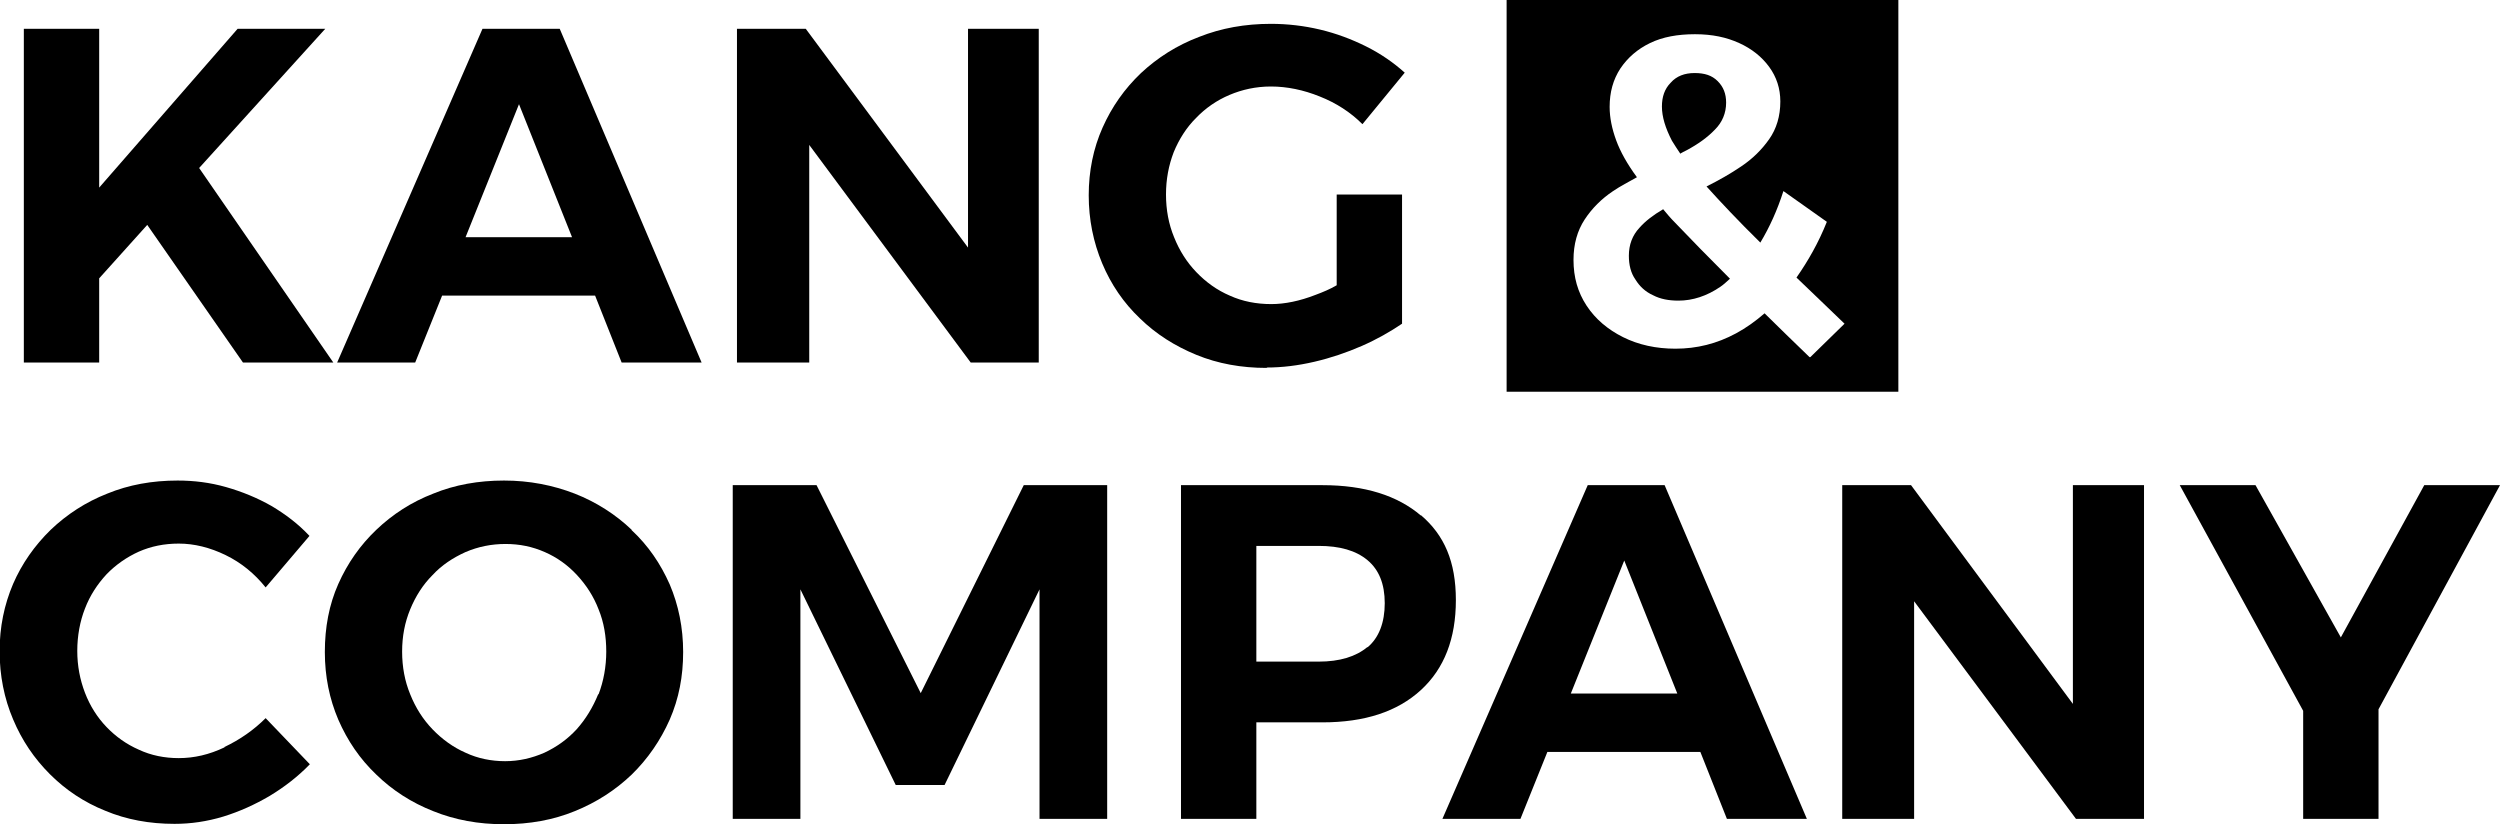
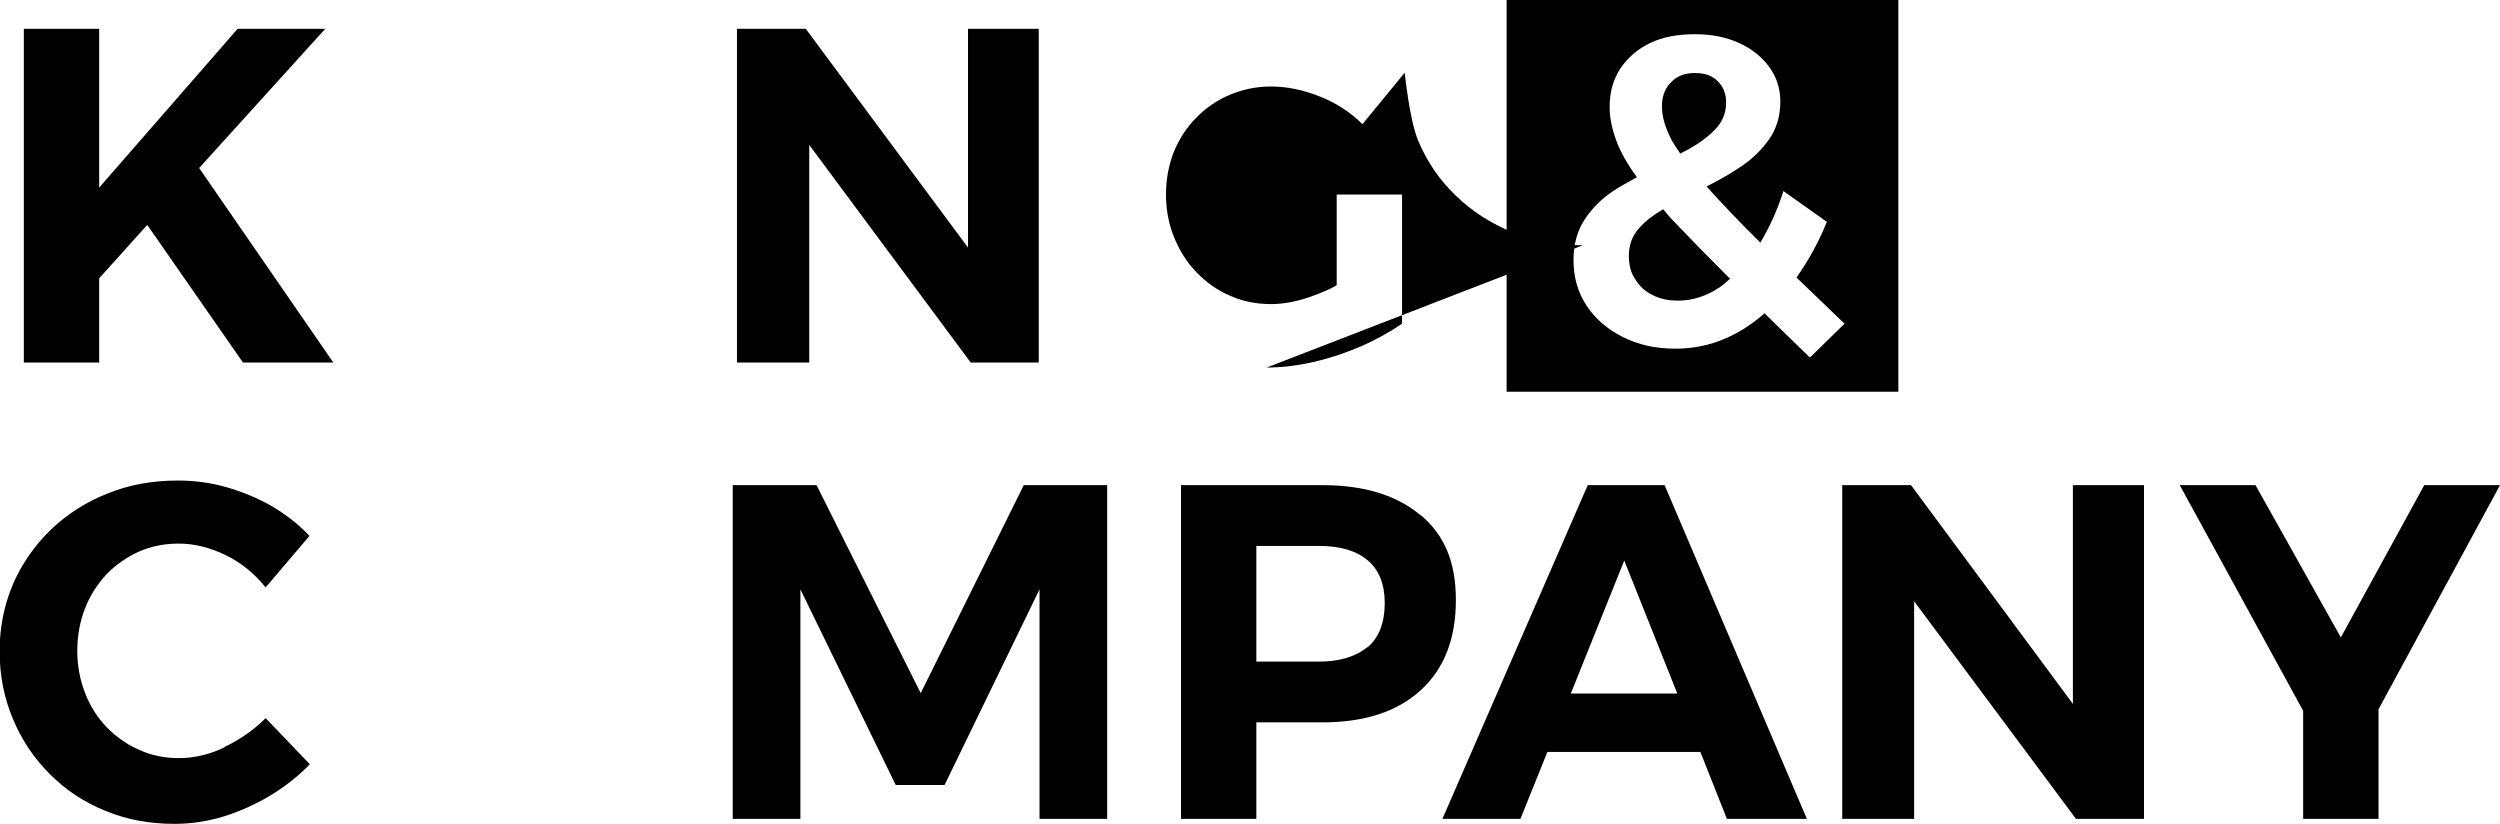
<svg xmlns="http://www.w3.org/2000/svg" id="_레이어_2" data-name="레이어 2" viewBox="0 0 65.03 21.44">
  <defs>
    <style>
      .cls-1 {
        stroke-width: 0px;
      }
    </style>
  </defs>
  <g id="_레이어_1-2" data-name="레이어 1">
    <g>
      <polygon class="cls-1" points="2.58 7.24 3.83 5.85 6.32 9.43 8.67 9.43 5.18 4.37 8.46 .75 6.18 .75 2.58 4.88 2.58 .75 .62 .75 .62 9.43 2.58 9.43 2.58 7.24" />
-       <path class="cls-1" d="m12.55.75l-3.78,8.68h2.03l.7-1.74h3.98l.69,1.74h2.08L14.56.75h-2.01Zm-.44,5.42l1.39-3.46,1.38,3.46h-2.76Z" />
      <polygon class="cls-1" points="21.05 3.77 25.25 9.43 27.02 9.43 27.02 .75 25.18 .75 25.18 6.44 20.96 .75 19.17 .75 19.17 9.43 21.05 9.43 21.05 3.77" />
-       <path class="cls-1" d="m32.95,9.56c.4,0,.81-.05,1.24-.15.43-.1.84-.24,1.23-.41.39-.17.74-.37,1.05-.58v-3.36h-1.7v2.36c-.17.1-.36.18-.55.25-.41.16-.8.24-1.15.24-.39,0-.75-.07-1.08-.22-.33-.14-.62-.35-.87-.61-.25-.26-.44-.56-.58-.91-.14-.34-.21-.71-.21-1.11s.07-.76.2-1.1c.14-.34.33-.64.58-.89.25-.26.54-.46.87-.6.33-.14.69-.22,1.08-.22.42,0,.85.09,1.27.26.43.17.8.41,1.11.72l1.1-1.34c-.29-.26-.62-.49-1-.68-.38-.19-.78-.34-1.2-.44-.42-.1-.85-.15-1.28-.15-.67,0-1.29.11-1.87.34-.58.22-1.08.54-1.51.94-.43.41-.76.88-1,1.42-.24.54-.36,1.13-.36,1.76s.12,1.22.35,1.77c.23.55.56,1.03.98,1.43.42.41.91.72,1.47.95.56.23,1.17.34,1.83.34Z" />
+       <path class="cls-1" d="m32.95,9.56c.4,0,.81-.05,1.24-.15.43-.1.84-.24,1.23-.41.39-.17.74-.37,1.05-.58v-3.36h-1.7v2.36c-.17.1-.36.18-.55.25-.41.16-.8.24-1.15.24-.39,0-.75-.07-1.08-.22-.33-.14-.62-.35-.87-.61-.25-.26-.44-.56-.58-.91-.14-.34-.21-.71-.21-1.11s.07-.76.2-1.1c.14-.34.33-.64.58-.89.25-.26.54-.46.87-.6.33-.14.69-.22,1.08-.22.42,0,.85.09,1.27.26.43.17.8.41,1.11.72l1.1-1.34s.12,1.22.35,1.77c.23.55.56,1.03.98,1.43.42.41.91.72,1.47.95.56.23,1.17.34,1.83.34Z" />
      <path class="cls-1" d="m43.25,5.45c-.24.14-.45.3-.6.47-.19.2-.28.45-.28.73,0,.24.05.45.17.62.11.18.26.32.46.41.19.1.41.14.66.14.37,0,.74-.12,1.09-.36.09-.06.17-.14.25-.21-.55-.55-1.03-1.04-1.43-1.46-.12-.12-.21-.23-.31-.35Z" />
      <path class="cls-1" d="m43.7,4c.05-.03.11-.06.17-.09.3-.16.55-.34.74-.54.19-.19.29-.43.29-.7,0-.23-.07-.41-.22-.56s-.34-.21-.6-.21-.47.08-.62.25c-.16.16-.23.37-.23.62,0,.27.09.56.26.89.06.1.14.22.22.34Z" />
      <path class="cls-1" d="m49.38,0h-10.19v10.19h10.19V0Zm-2.31,9.29c-.42-.41-.81-.78-1.17-1.14-.23.2-.48.38-.74.52-.5.27-1.02.4-1.58.4-.5,0-.96-.1-1.36-.3-.4-.2-.72-.47-.95-.82-.23-.35-.34-.74-.34-1.19,0-.41.1-.76.29-1.05.19-.29.44-.54.74-.74.19-.13.41-.24.62-.36-.25-.34-.43-.66-.54-.96-.11-.3-.17-.59-.17-.87,0-.38.09-.71.28-1,.19-.28.44-.5.77-.66.33-.16.72-.23,1.17-.23s.82.08,1.15.23c.33.15.59.36.78.62.19.26.29.56.29.9,0,.38-.1.71-.29.98-.19.27-.43.51-.73.71-.28.19-.58.36-.9.52.37.41.83.9,1.4,1.46.24-.4.44-.84.6-1.34l1.13.8c-.22.55-.49,1.02-.79,1.45.38.37.8.76,1.25,1.2l-.89.87Z" />
      <path class="cls-1" d="m5.84,19.44c-.4.19-.79.28-1.19.28-.37,0-.72-.07-1.04-.22-.32-.14-.6-.34-.84-.59s-.43-.55-.56-.89c-.13-.34-.2-.7-.2-1.09s.07-.77.2-1.1c.13-.34.32-.63.56-.89.24-.25.53-.45.84-.59.32-.14.66-.21,1.04-.21.4,0,.81.1,1.22.3.41.2.75.48,1.04.84l1.14-1.34c-.29-.31-.62-.56-.99-.78-.37-.21-.76-.37-1.18-.49-.42-.12-.84-.17-1.26-.17-.66,0-1.27.11-1.83.34-.56.22-1.05.54-1.47.94-.42.41-.75.88-.98,1.41-.23.54-.35,1.12-.35,1.75s.12,1.23.35,1.77c.23.55.55,1.02.96,1.43s.89.73,1.44.95c.55.23,1.15.34,1.8.34.42,0,.84-.06,1.27-.19.42-.13.82-.31,1.21-.54.38-.23.73-.5,1.04-.82l-1.15-1.2c-.31.31-.67.56-1.07.75Z" />
-       <path class="cls-1" d="m16.43,13.78c-.42-.4-.92-.72-1.48-.94-.57-.22-1.18-.34-1.84-.34s-1.28.11-1.84.34c-.57.22-1.06.54-1.48.94-.42.4-.75.87-.99,1.41-.24.54-.35,1.13-.35,1.77s.12,1.22.35,1.76c.24.55.56,1.02.99,1.43.42.41.92.73,1.48.95.57.23,1.18.34,1.84.34s1.28-.11,1.84-.34c.57-.23,1.06-.55,1.48-.95.42-.41.75-.89.99-1.43.24-.55.35-1.13.35-1.76s-.12-1.22-.35-1.76c-.24-.54-.56-1.01-.99-1.41Zm-.87,4.28c-.14.34-.32.64-.56.91-.24.26-.52.46-.84.61-.32.14-.66.22-1.02.22s-.71-.07-1.03-.22c-.32-.14-.61-.35-.86-.61-.25-.26-.44-.56-.58-.91-.14-.34-.21-.71-.21-1.11s.07-.76.21-1.1c.14-.34.33-.64.58-.89.24-.26.53-.45.86-.6.33-.14.67-.21,1.04-.21s.7.07,1.02.21c.32.14.6.34.84.6.24.26.43.55.56.89.14.34.2.71.2,1.1s-.07.77-.2,1.11Z" />
      <polygon class="cls-1" points="23.95 18.03 21.24 12.62 19.06 12.62 19.06 21.3 20.82 21.3 20.82 15.33 23.3 20.42 24.57 20.42 27.04 15.33 27.04 21.3 28.8 21.3 28.8 12.62 26.63 12.62 23.95 18.03" />
      <path class="cls-1" d="m36.96,13.41c-.61-.52-1.46-.79-2.56-.79h-3.68v8.68h1.96v-2.51h1.72c1.1,0,1.95-.28,2.56-.84.61-.56.91-1.34.91-2.34s-.3-1.69-.91-2.21Zm-1.39,3.42c-.3.25-.72.38-1.27.38h-1.62v-3.01h1.62c.55,0,.97.12,1.27.37.3.25.45.62.45,1.12s-.15.9-.45,1.15Z" />
      <path class="cls-1" d="m41.3,12.62l-3.78,8.68h2.03l.7-1.74h3.98l.69,1.74h2.08l-3.7-8.68h-2.01Zm-.44,5.42l1.39-3.46,1.38,3.46h-2.76Z" />
      <polygon class="cls-1" points="53.92 18.31 49.71 12.62 47.92 12.62 47.92 21.3 49.79 21.3 49.79 15.64 54 21.3 55.77 21.3 55.77 12.62 53.92 12.62 53.92 18.31" />
      <polygon class="cls-1" points="65.03 12.62 63.06 12.62 60.89 16.58 58.67 12.62 56.7 12.62 59.91 18.49 59.91 21.3 61.87 21.3 61.87 18.45 65.03 12.62" />
    </g>
  </g>
</svg>